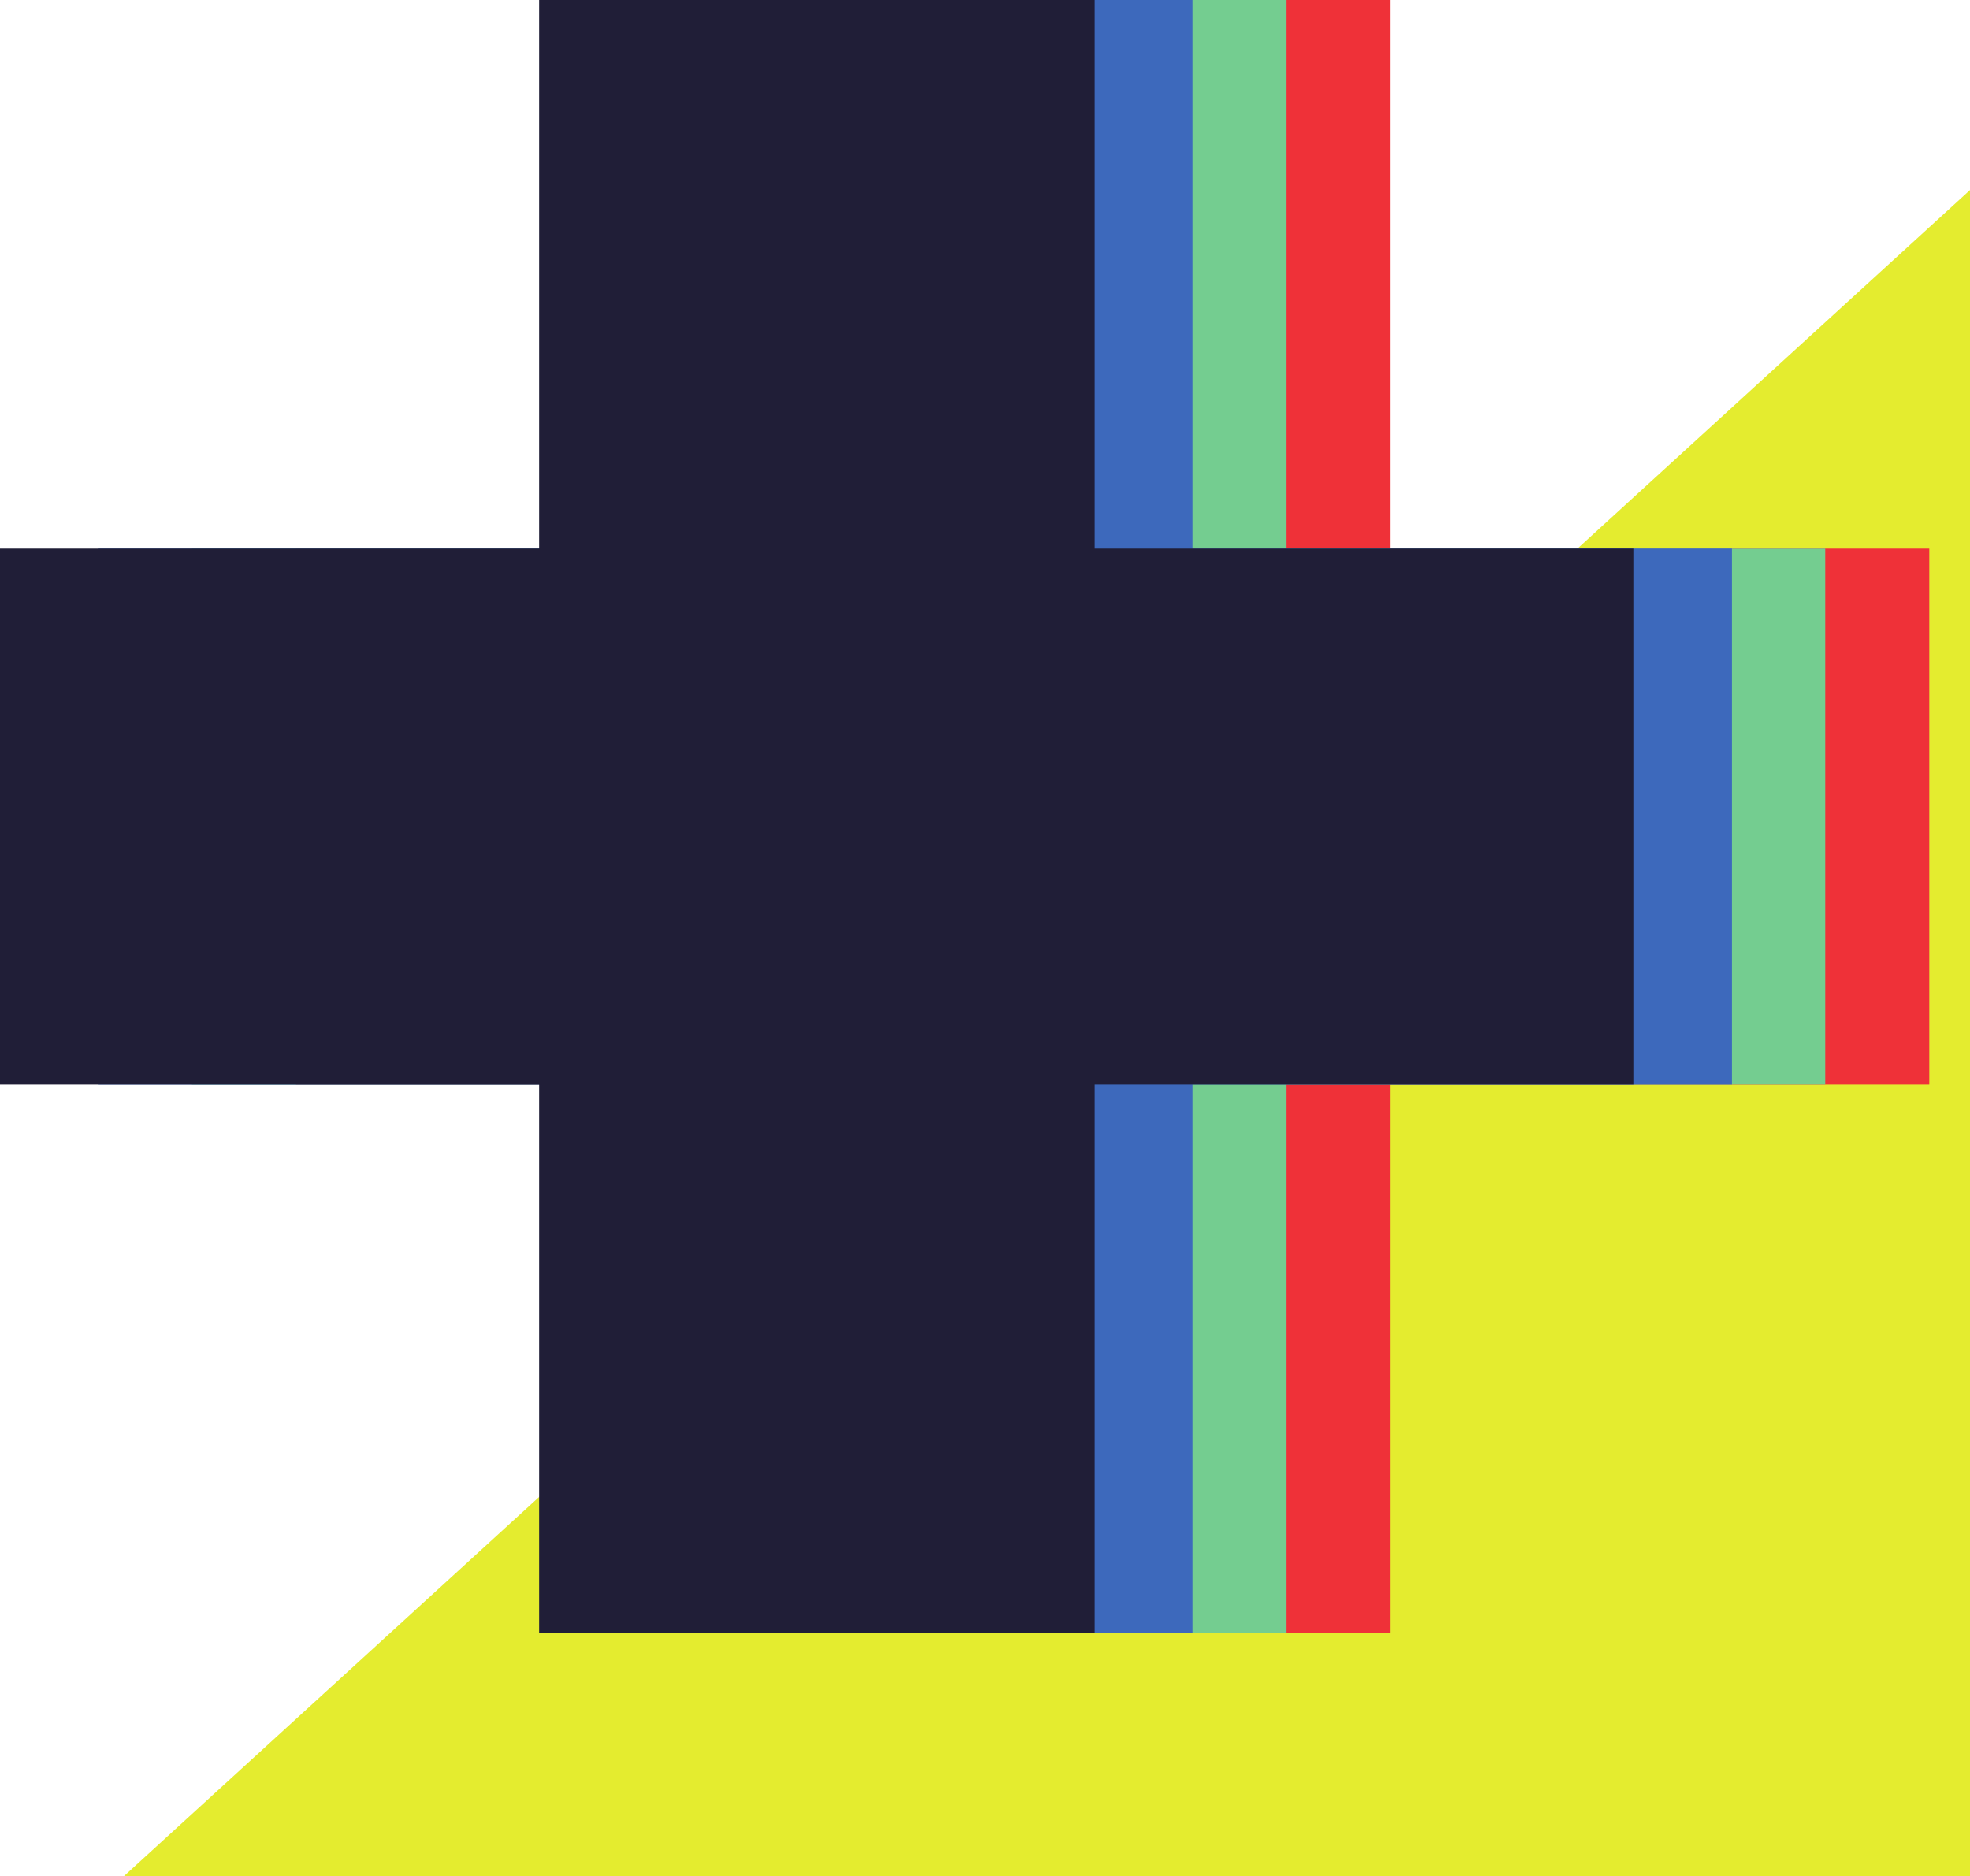
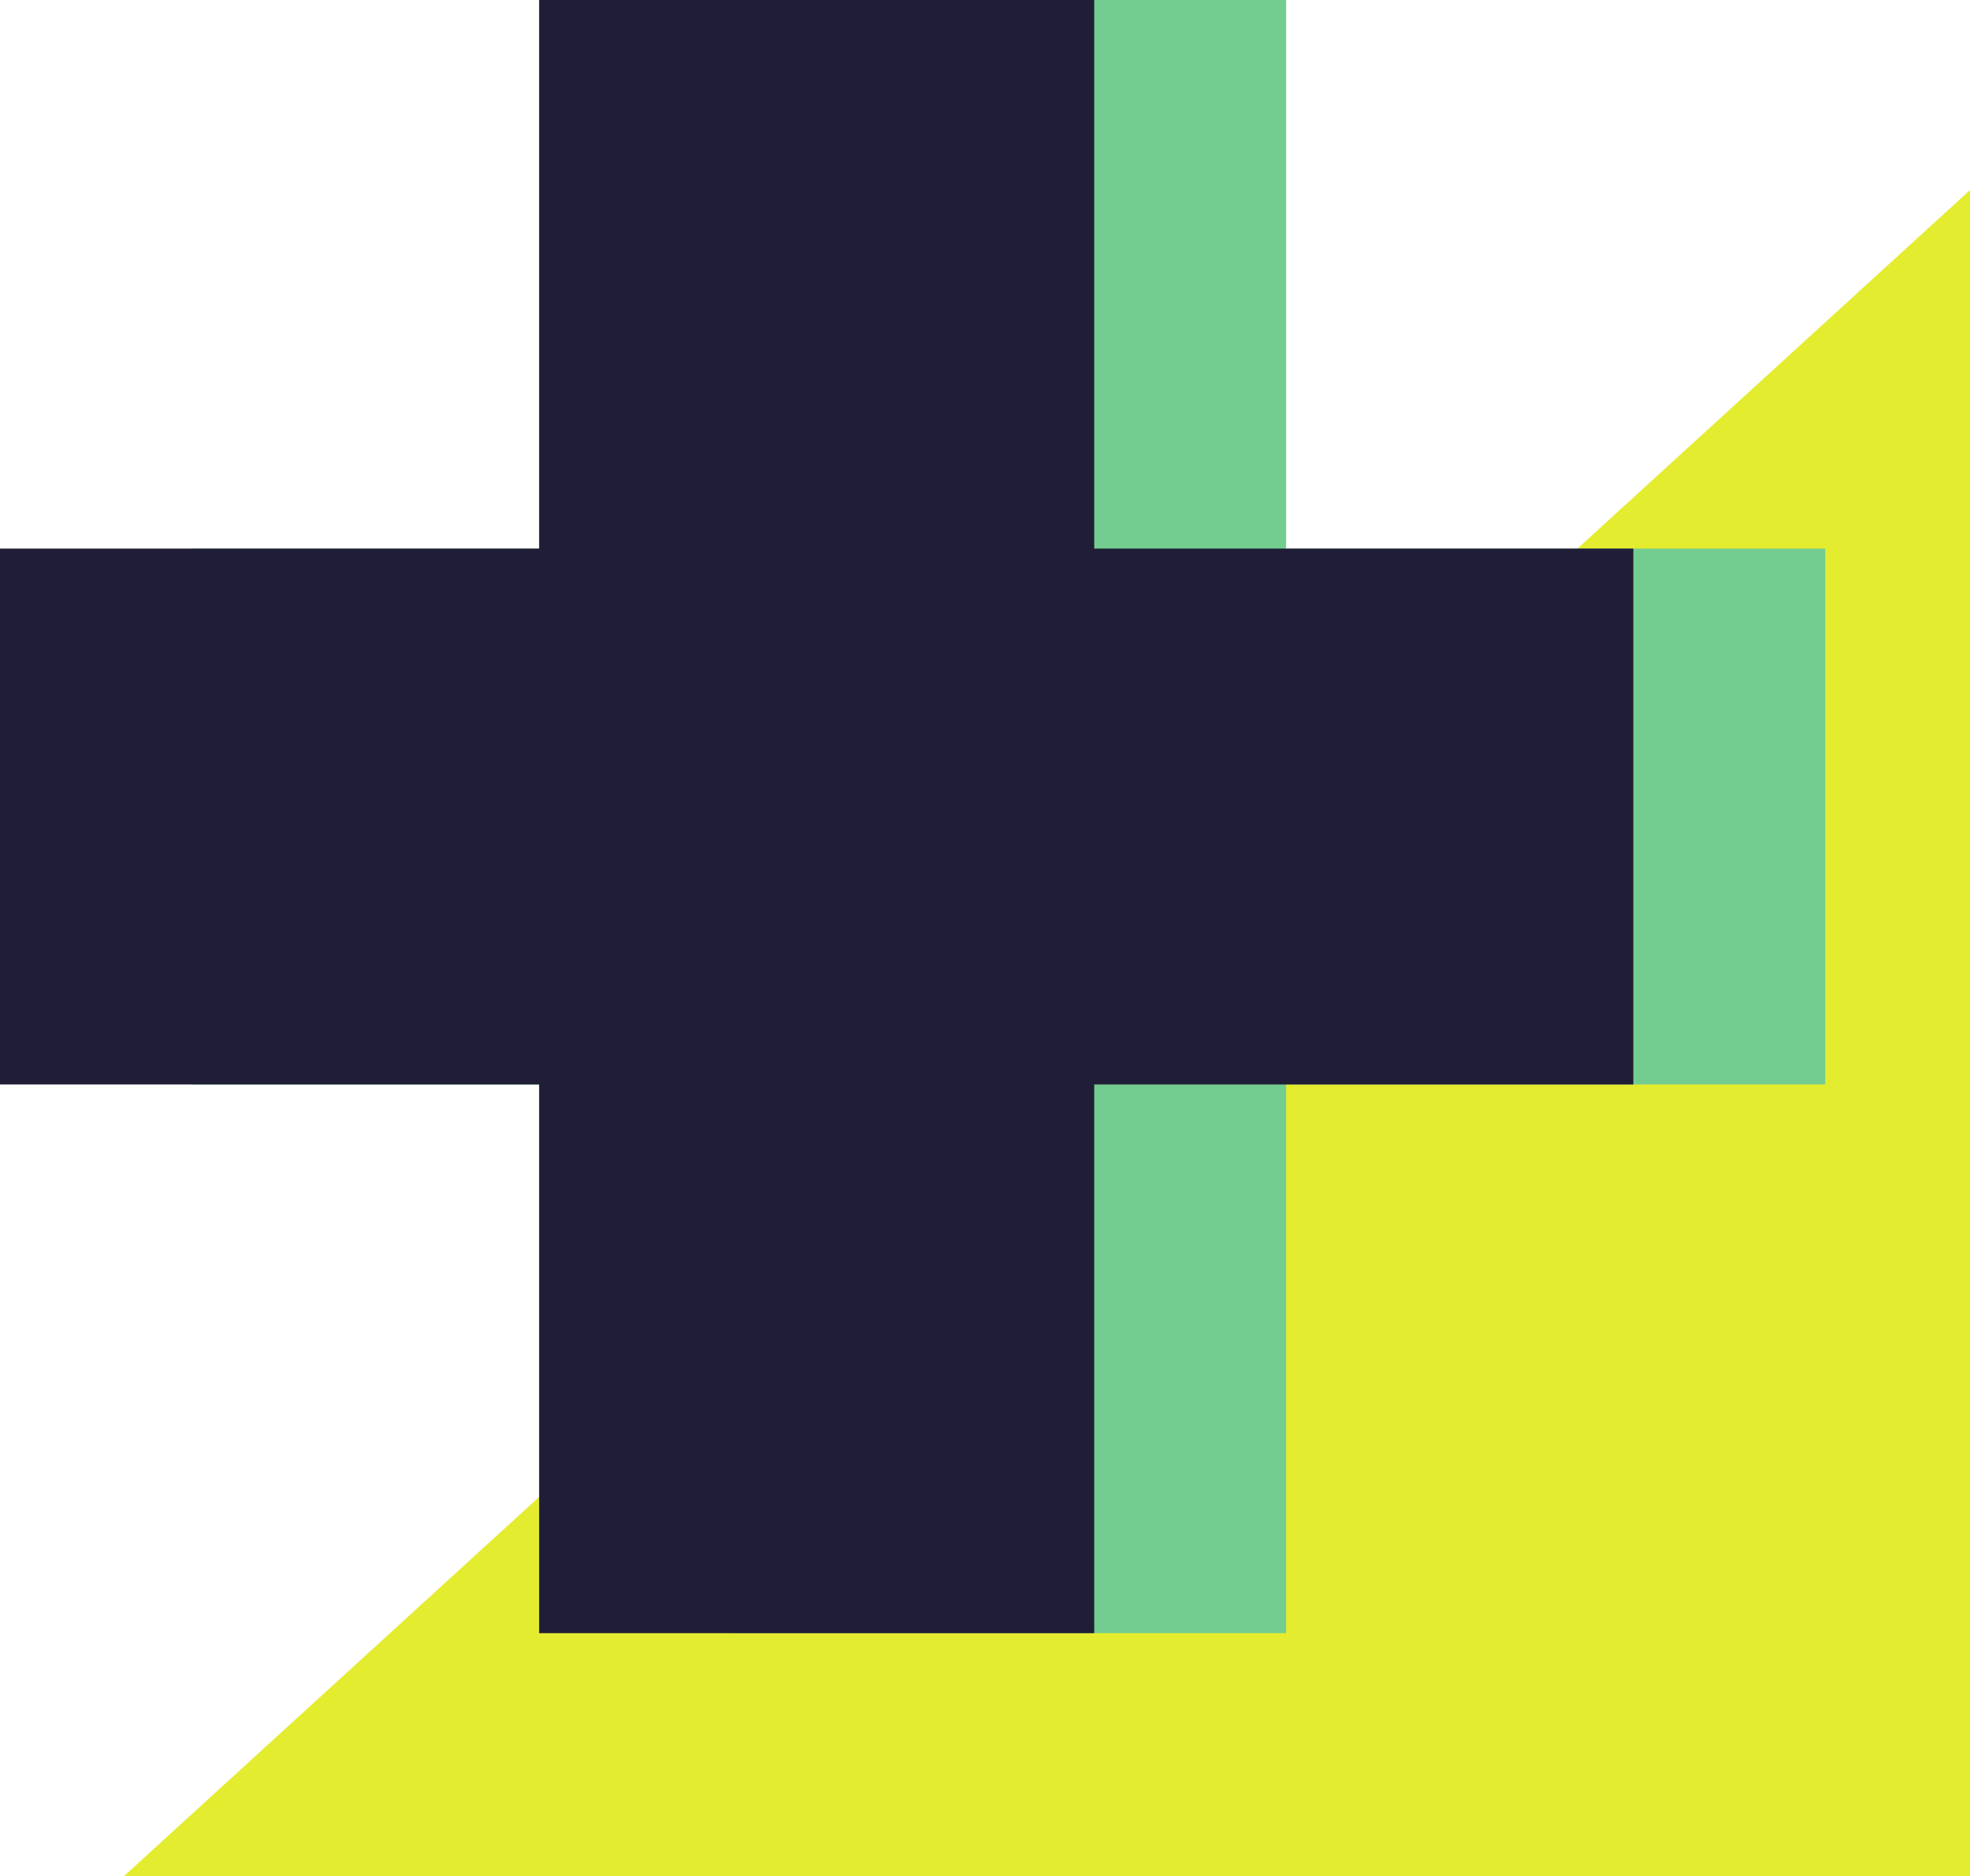
<svg xmlns="http://www.w3.org/2000/svg" class="picto-plus" id="svg55726" viewBox="0 0 359.01 341.94">
  <defs>
    <style>.picto-plus .cls-1{fill:#e4ec2f;}.picto-plus .cls-2{fill:#ef3138;}.picto-plus .cls-3{fill:#74cd90;}.picto-plus .cls-4{fill:#3d69bc;}.picto-plus .cls-5{fill:#201e37;}</style>
  </defs>
  <title>plus</title>
  <g id="g14095">
    <g id="g1769">
      <path id="path1771" class="cls-1" d="M311.5,568.12H647.93V260.81" transform="translate(-288.91 -226.18)" />
    </g>
    <g id="g1773">
-       <path id="path1775" class="cls-2" d="M441.1,423.84H342.85V326.17H441.1v-100H542.25v100H640.5v97.67H542.25v100H441.1Z" transform="translate(-288.91 -226.18)" />
-     </g>
+       </g>
    <g id="g1777">
      <path id="path1779" class="cls-3" d="M422.13,423.84H323.89V326.17h98.24v-100H523.29v100h98.25v97.67H523.29v100H422.13Z" transform="translate(-288.91 -226.18)" />
    </g>
    <g id="g1781">
-       <path id="path1783" class="cls-4" d="M405.14,423.84H306.89V326.17h98.25v-100H506.29v100h98.25v97.67H506.29v100H405.14Z" transform="translate(-288.91 -226.18)" />
-     </g>
+       </g>
    <g id="g5523">
      <path id="path5525" class="cls-5" d="M387.16,423.84H288.91V326.17h98.25v-100H488.32v100h98.25v97.67H488.32v100H387.16Z" transform="translate(-288.91 -226.18)" />
    </g>
  </g>
</svg>